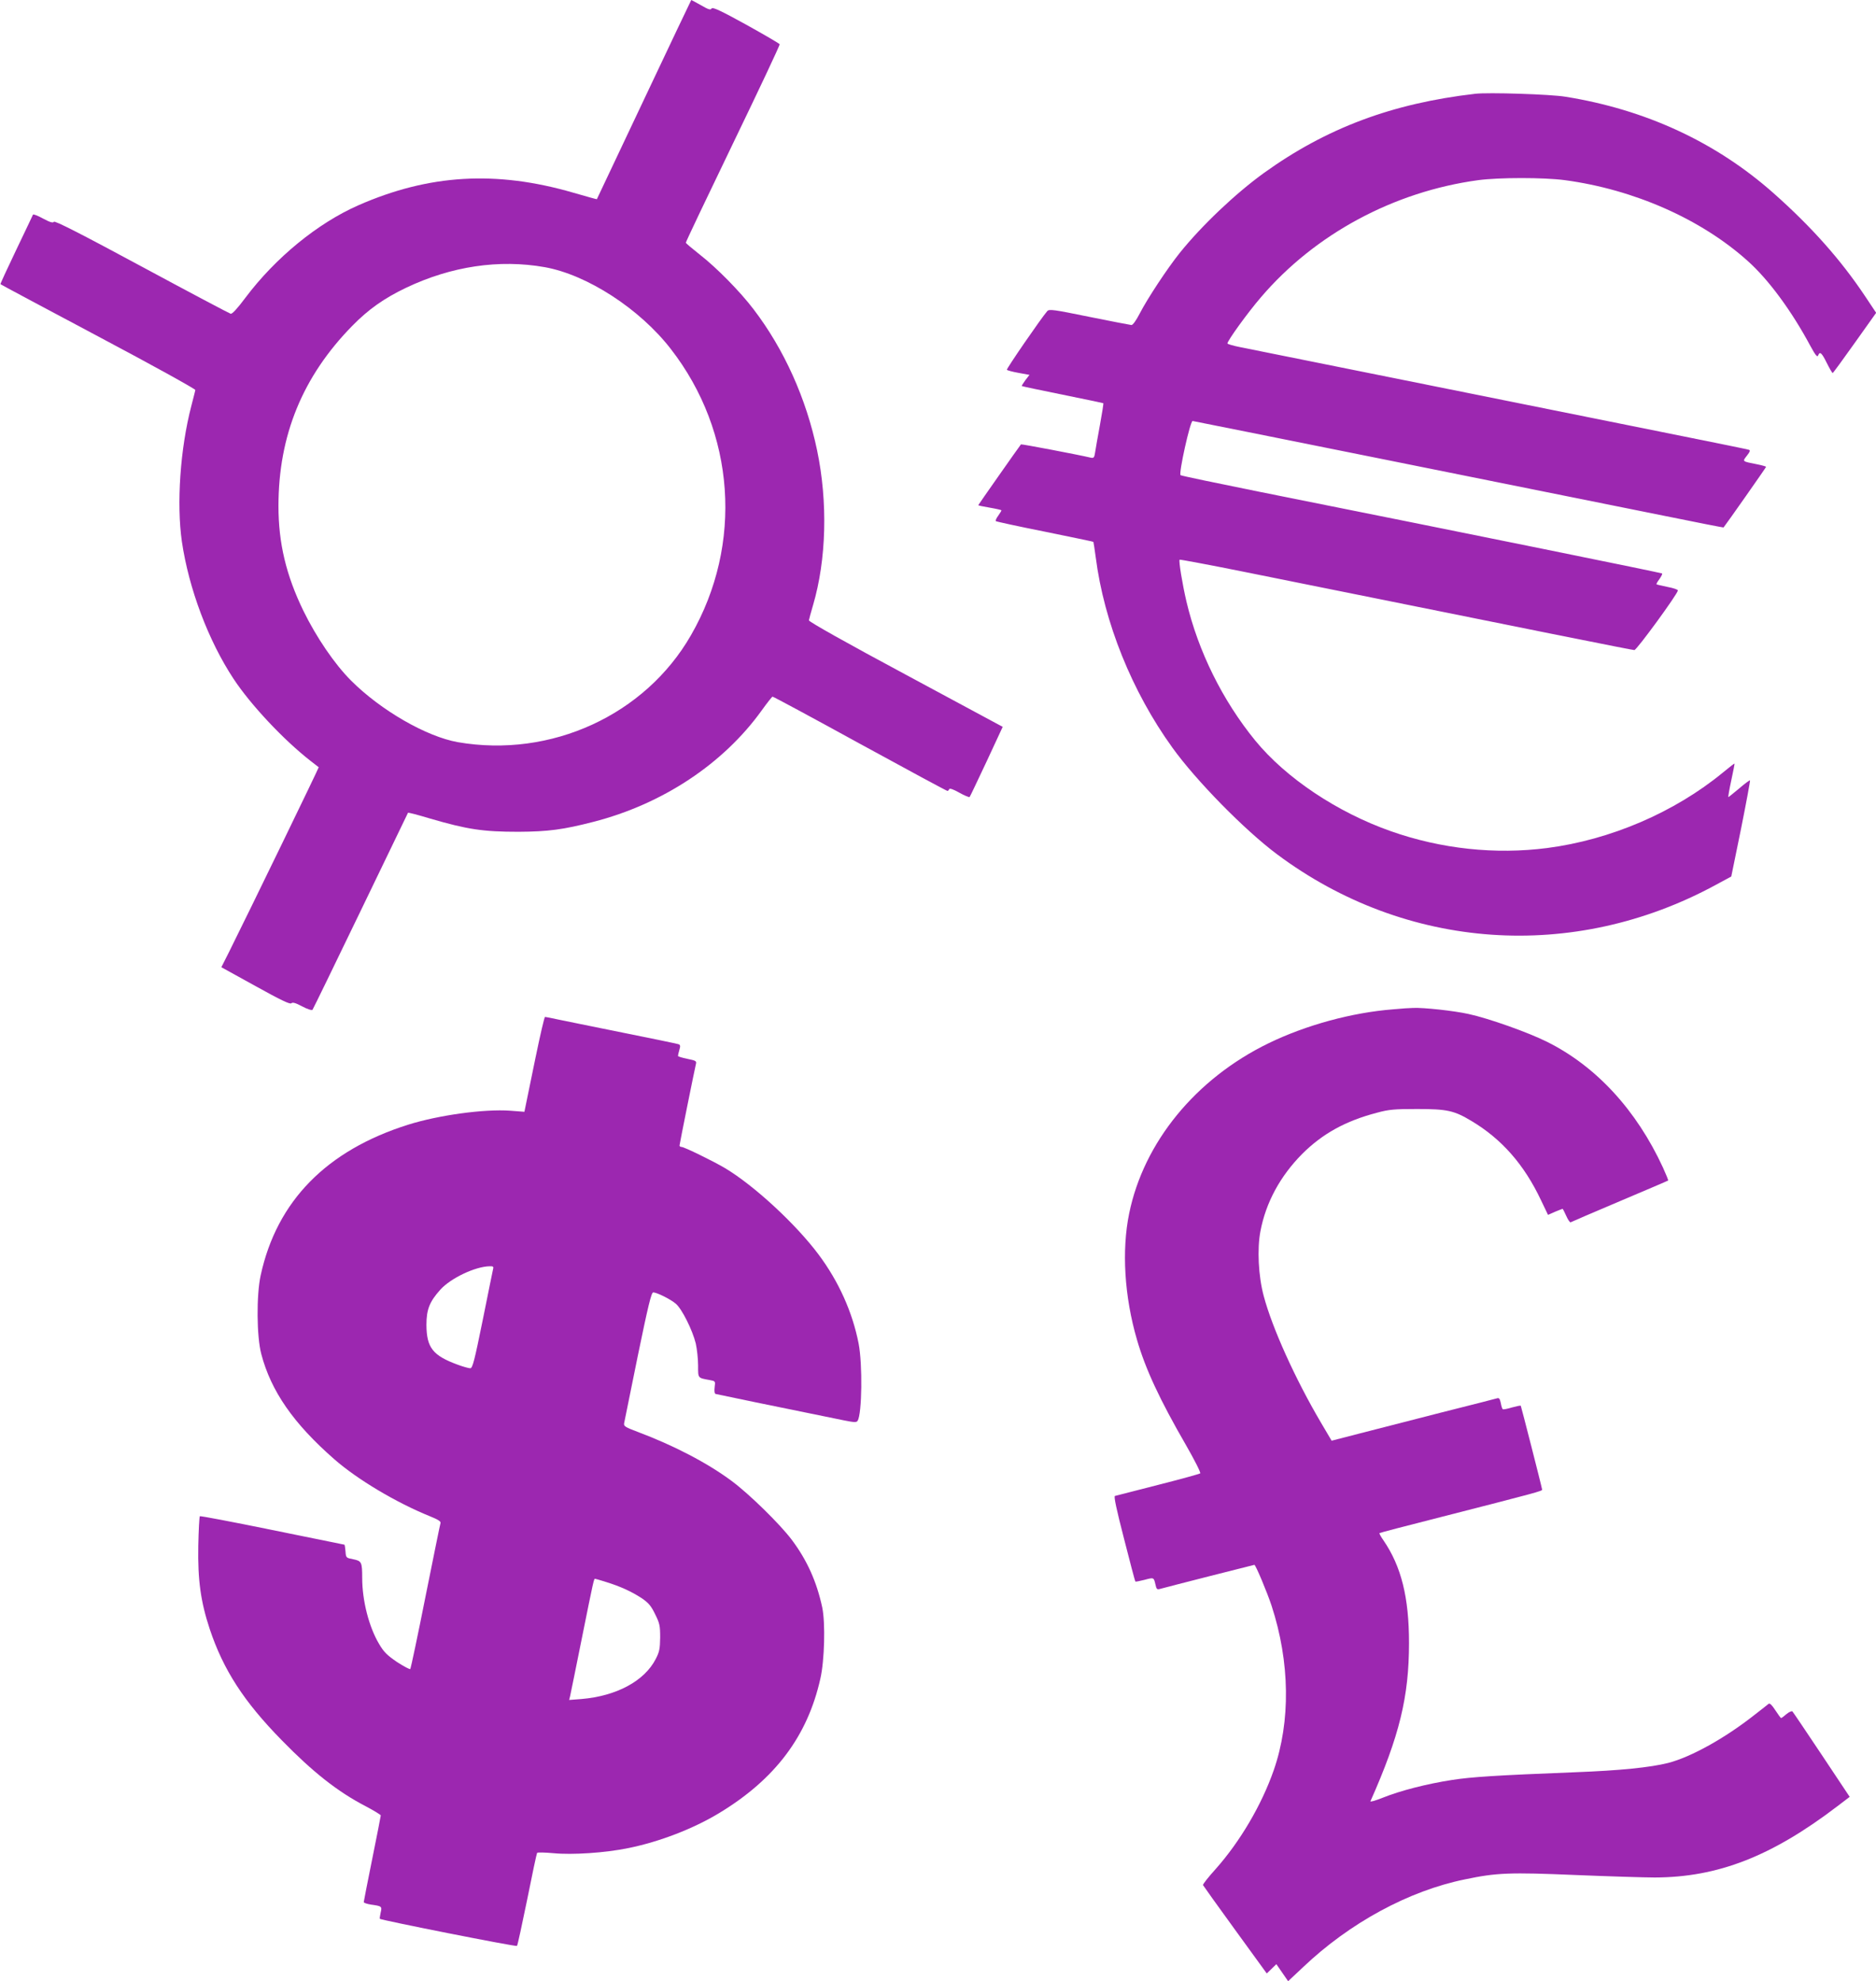
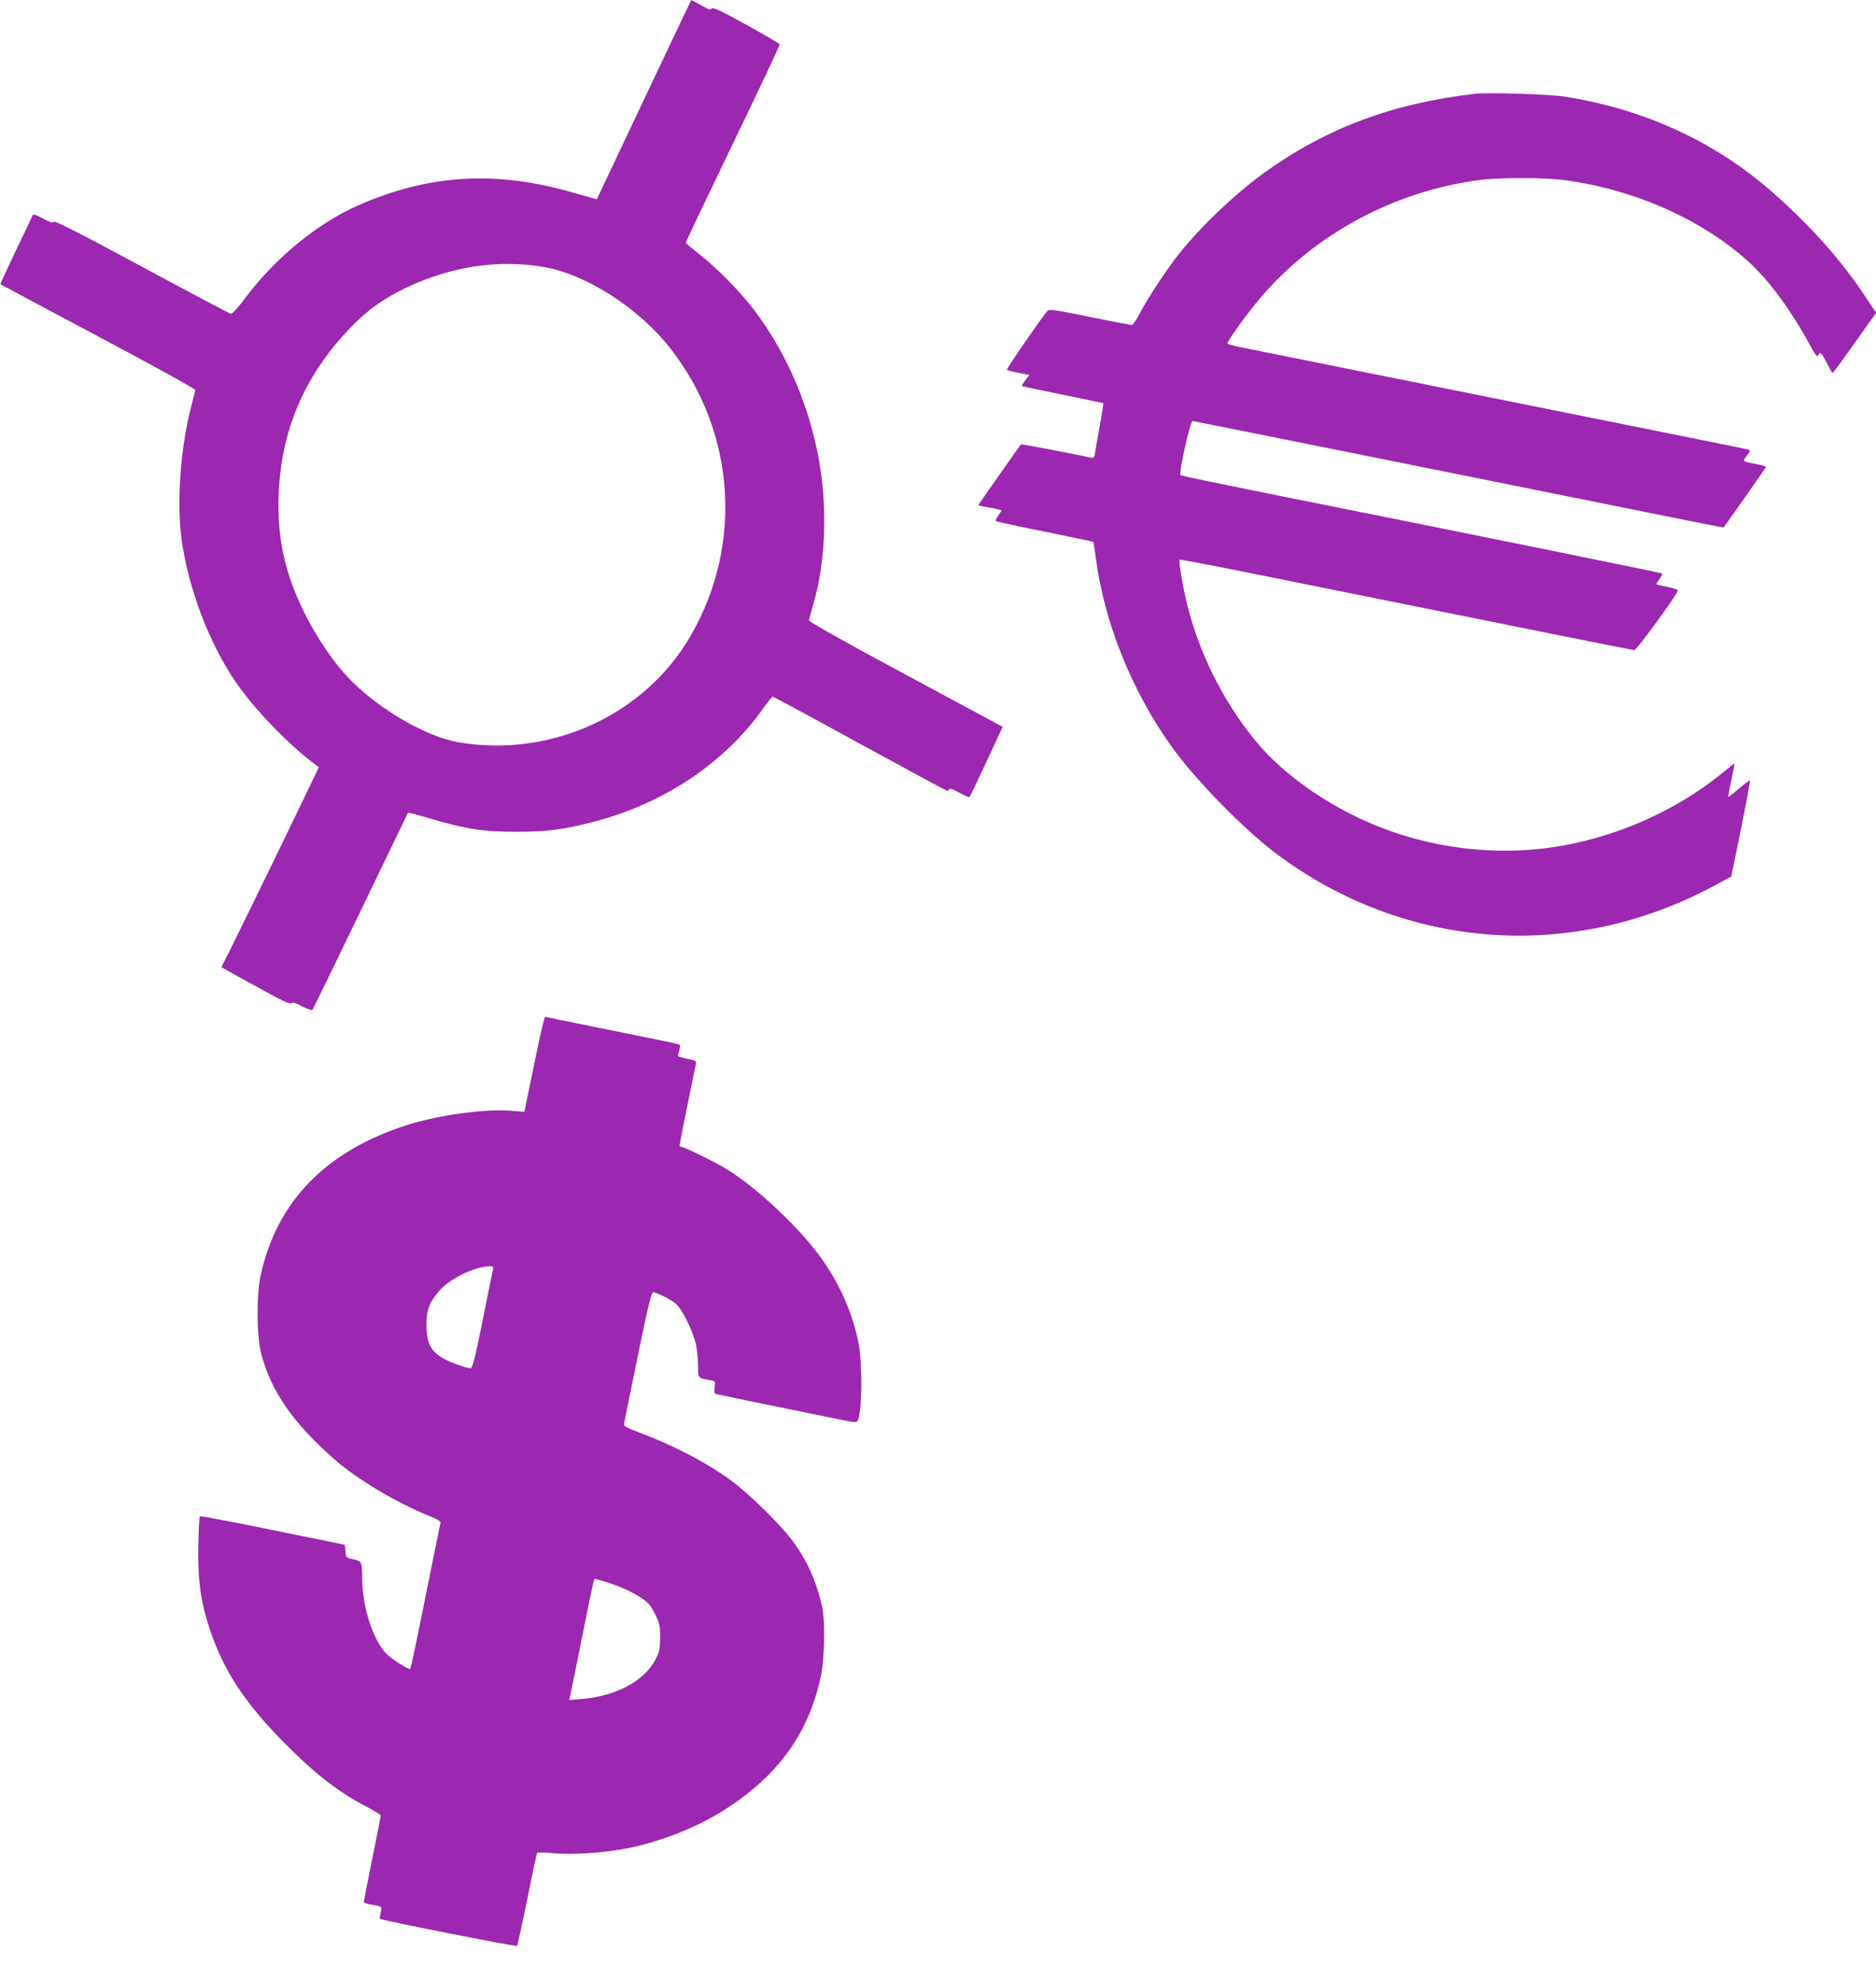
<svg xmlns="http://www.w3.org/2000/svg" version="1.0" width="1212pt" height="1280pt" viewBox="0 0 1212 1280" preserveAspectRatio="xMidYMid meet">
  <g transform="translate(0,1280) scale(0.1,-0.1)" fill="#9c27b0" stroke="none">
    <path d="M4161 12158 c-167 -354 -305 -644 -305 -645 -1 -1 -69 18 -152 42 -499 145 -932 119 -1388 -81 -264 -116 -536 -339 -730 -597 -53 -71 -86 -107 -96 -104 -8 2 -267 139 -575 305 -395 213 -562 298 -567 289 -6 -9 -25 -3 -70 21 -34 19 -64 30 -65 25 -2 -4 -50 -107 -108 -227 -58 -121 -104 -221 -102 -222 1 -2 286 -154 632 -338 347 -184 629 -340 627 -346 -1 -6 -13 -52 -26 -103 -72 -276 -96 -632 -61 -876 45 -305 171 -640 334 -887 110 -167 323 -394 496 -529 28 -22 52 -40 54 -42 3 -1 -441 -916 -580 -1195 l-49 -97 221 -122 c162 -90 223 -119 231 -111 8 8 27 3 70 -20 34 -18 62 -27 67 -22 4 5 144 293 311 639 167 347 305 632 306 634 2 2 65 -14 141 -37 243 -71 343 -86 573 -86 191 1 289 14 483 64 448 115 840 375 1088 720 35 49 67 89 70 89 4 1 258 -136 564 -304 307 -168 561 -305 566 -305 4 0 9 5 11 11 3 8 26 0 65 -22 34 -19 64 -31 67 -29 3 3 52 107 110 230 l104 224 -626 337 c-379 203 -626 342 -626 351 1 7 13 52 27 99 86 293 96 663 26 999 -70 335 -213 653 -410 911 -87 115 -241 271 -348 354 -49 39 -90 73 -90 77 -1 4 136 292 304 640 168 348 304 636 302 642 -2 5 -100 62 -217 127 -165 91 -217 115 -223 104 -6 -11 -20 -7 -68 21 -34 19 -62 34 -63 34 -1 0 -138 -289 -305 -642z m-642 -1084 c274 -49 614 -269 815 -529 417 -537 468 -1262 130 -1849 -296 -516 -905 -795 -1506 -691 -203 36 -497 205 -690 398 -107 107 -225 281 -308 451 -112 230 -161 439 -161 676 0 457 156 838 478 1166 102 104 204 177 347 245 292 139 601 185 895 133z" />
    <path d="M9530 12194 c-535 -62 -959 -220 -1365 -512 -184 -133 -402 -340 -544 -517 -80 -100 -208 -294 -258 -391 -22 -43 -44 -74 -53 -74 -8 1 -131 24 -273 53 -230 47 -259 51 -271 37 -38 -43 -265 -373 -261 -379 2 -4 36 -13 75 -20 l71 -13 -27 -35 c-14 -19 -24 -36 -23 -37 2 -2 121 -27 264 -56 143 -29 262 -54 263 -55 2 -2 -8 -66 -22 -142 -14 -76 -28 -155 -31 -176 -5 -34 -9 -38 -28 -34 -79 19 -448 89 -451 86 -13 -16 -276 -391 -276 -393 0 -2 34 -9 75 -16 41 -7 75 -15 75 -17 0 -3 -9 -18 -21 -35 -12 -16 -19 -32 -15 -35 3 -3 145 -34 316 -68 171 -35 312 -64 314 -66 1 -2 8 -47 15 -99 54 -421 234 -868 495 -1230 153 -213 466 -532 676 -689 833 -622 1915 -698 2835 -198 l100 54 63 308 c34 170 60 310 58 313 -3 2 -34 -21 -70 -52 -37 -31 -68 -56 -70 -56 -2 0 6 48 19 108 13 59 22 108 21 109 -1 1 -35 -25 -76 -59 -313 -257 -726 -434 -1135 -487 -335 -43 -684 -6 -1010 109 -346 122 -677 343 -876 586 -211 259 -368 576 -444 898 -26 111 -51 263 -44 270 2 2 191 -33 419 -79 1947 -393 2505 -505 2519 -505 15 0 280 363 281 385 1 6 -30 16 -67 23 -37 8 -70 15 -71 17 -2 2 6 17 19 34 12 17 20 33 17 36 -4 4 -1199 247 -2598 527 -278 56 -508 104 -513 108 -13 11 62 350 78 350 5 0 2206 -443 3054 -614 206 -42 375 -75 376 -74 13 15 275 388 275 392 0 2 -26 10 -57 16 -100 20 -97 17 -67 56 20 25 23 35 13 38 -8 3 -196 41 -419 86 -223 45 -940 189 -1595 321 -654 132 -1227 247 -1272 256 -46 9 -83 20 -83 24 0 18 130 198 216 298 349 409 859 683 1404 757 135 18 425 18 560 0 446 -60 879 -251 1180 -521 135 -120 285 -324 406 -550 32 -59 45 -75 50 -62 11 29 23 19 56 -48 18 -36 35 -65 38 -65 3 0 67 88 143 195 l138 194 -72 108 c-156 234 -346 448 -591 665 -371 329 -826 540 -1344 623 -94 16 -501 29 -584 19z" />
-     <path d="M9000 6279 c-267 -21 -563 -102 -804 -219 -471 -229 -807 -640 -901 -1100 -49 -238 -31 -536 50 -814 55 -191 148 -390 318 -684 55 -96 96 -177 91 -181 -5 -4 -128 -38 -274 -75 -146 -37 -270 -69 -277 -71 -8 -3 10 -87 59 -277 38 -150 71 -274 73 -276 1 -2 28 3 59 11 61 16 60 17 71 -31 6 -28 10 -33 28 -28 42 12 608 156 611 156 8 0 82 -176 111 -264 119 -364 124 -747 14 -1063 -78 -224 -217 -460 -374 -637 -48 -53 -85 -100 -83 -105 2 -4 95 -135 208 -290 l204 -281 31 30 31 30 38 -55 38 -55 97 91 c301 286 682 493 1046 567 205 43 288 46 715 28 217 -9 447 -16 510 -16 408 1 755 136 1180 460 l80 61 -181 272 c-100 150 -185 276 -189 280 -4 4 -21 -3 -38 -17 -16 -14 -32 -26 -35 -26 -3 0 -19 23 -37 50 -22 34 -36 48 -44 42 -6 -5 -46 -37 -89 -70 -191 -151 -412 -274 -560 -312 -115 -29 -311 -49 -601 -60 -508 -20 -668 -30 -796 -50 -162 -25 -333 -69 -445 -114 -48 -19 -84 -30 -81 -23 187 421 249 675 249 1022 0 295 -50 495 -165 663 -17 24 -28 45 -26 47 1 2 181 49 398 104 618 158 655 168 653 177 -5 29 -136 540 -138 542 -2 2 -27 -3 -56 -11 -29 -9 -56 -14 -60 -12 -4 3 -10 21 -13 40 -6 28 -11 35 -24 31 -9 -3 -170 -44 -357 -91 -187 -48 -424 -109 -526 -135 l-186 -48 -69 117 c-165 280 -315 611 -370 819 -34 127 -43 303 -21 417 35 186 128 357 271 501 131 130 279 212 482 265 77 21 112 24 259 24 195 0 239 -10 351 -77 196 -117 341 -282 450 -513 l45 -94 45 20 c25 10 47 19 49 19 2 0 13 -21 24 -46 11 -25 24 -43 28 -41 5 3 147 64 317 136 170 72 311 132 313 134 2 2 -13 39 -33 83 -172 373 -432 655 -749 813 -122 61 -378 152 -508 180 -95 21 -290 42 -357 39 -19 0 -78 -4 -130 -9z" />
    <path d="M3461 5973 c-29 -142 -57 -280 -63 -307 l-10 -49 -92 7 c-166 12 -460 -28 -658 -90 -528 -166 -850 -494 -954 -974 -28 -129 -26 -395 4 -508 63 -240 208 -449 472 -680 151 -132 400 -280 617 -368 52 -21 72 -33 69 -44 -3 -8 -46 -222 -97 -475 -50 -253 -95 -463 -98 -468 -4 -4 -42 17 -86 45 -64 44 -85 64 -116 117 -65 109 -109 279 -109 426 0 103 -4 110 -58 121 -46 9 -47 9 -50 52 -2 23 -5 42 -6 42 -2 0 -212 43 -467 95 -254 52 -465 92 -468 89 -3 -3 -8 -90 -10 -192 -4 -221 16 -362 74 -537 88 -264 221 -469 464 -717 202 -207 361 -333 544 -428 53 -28 97 -55 97 -59 0 -5 -25 -131 -55 -280 -30 -149 -55 -276 -55 -280 0 -5 21 -12 46 -16 71 -10 73 -11 63 -53 -4 -20 -7 -38 -5 -39 9 -9 881 -182 886 -175 4 4 33 139 66 300 32 161 61 297 64 301 3 4 50 3 105 -2 122 -12 334 2 485 33 202 41 421 126 586 226 362 219 571 497 654 869 27 118 33 360 12 460 -36 167 -98 305 -197 437 -76 101 -274 295 -387 379 -157 117 -376 231 -611 319 -77 29 -88 36 -85 54 2 12 42 207 88 434 67 325 88 412 100 412 24 0 112 -44 146 -73 40 -34 108 -171 129 -257 8 -36 15 -100 15 -142 0 -84 -3 -80 74 -94 38 -7 38 -7 33 -46 -3 -25 -1 -41 6 -44 10 -3 403 -84 831 -171 66 -13 79 -14 87 -2 28 47 32 365 6 499 -40 204 -129 401 -258 574 -147 197 -416 446 -605 559 -74 44 -264 137 -281 137 -7 0 -13 4 -13 9 0 9 97 490 106 527 5 19 -1 22 -55 33 -34 7 -61 15 -61 19 0 4 4 22 9 39 8 26 6 33 -7 37 -9 3 -172 37 -362 75 -190 38 -378 77 -418 85 -40 9 -77 16 -81 16 -4 0 -31 -116 -60 -257z m-275 -1370 c-2 -10 -33 -159 -67 -330 -54 -266 -66 -313 -81 -313 -9 0 -46 10 -81 23 -161 59 -201 110 -202 257 0 100 20 150 90 228 67 74 224 149 318 151 22 1 27 -3 23 -16z m730 -2024 c93 -29 163 -61 229 -104 44 -30 61 -49 87 -103 30 -60 33 -75 33 -152 -1 -73 -5 -93 -29 -139 -73 -142 -254 -239 -480 -258 l-79 -6 6 24 c3 13 38 184 77 379 74 368 77 380 84 380 2 0 35 -9 72 -21z" />
  </g>
</svg>